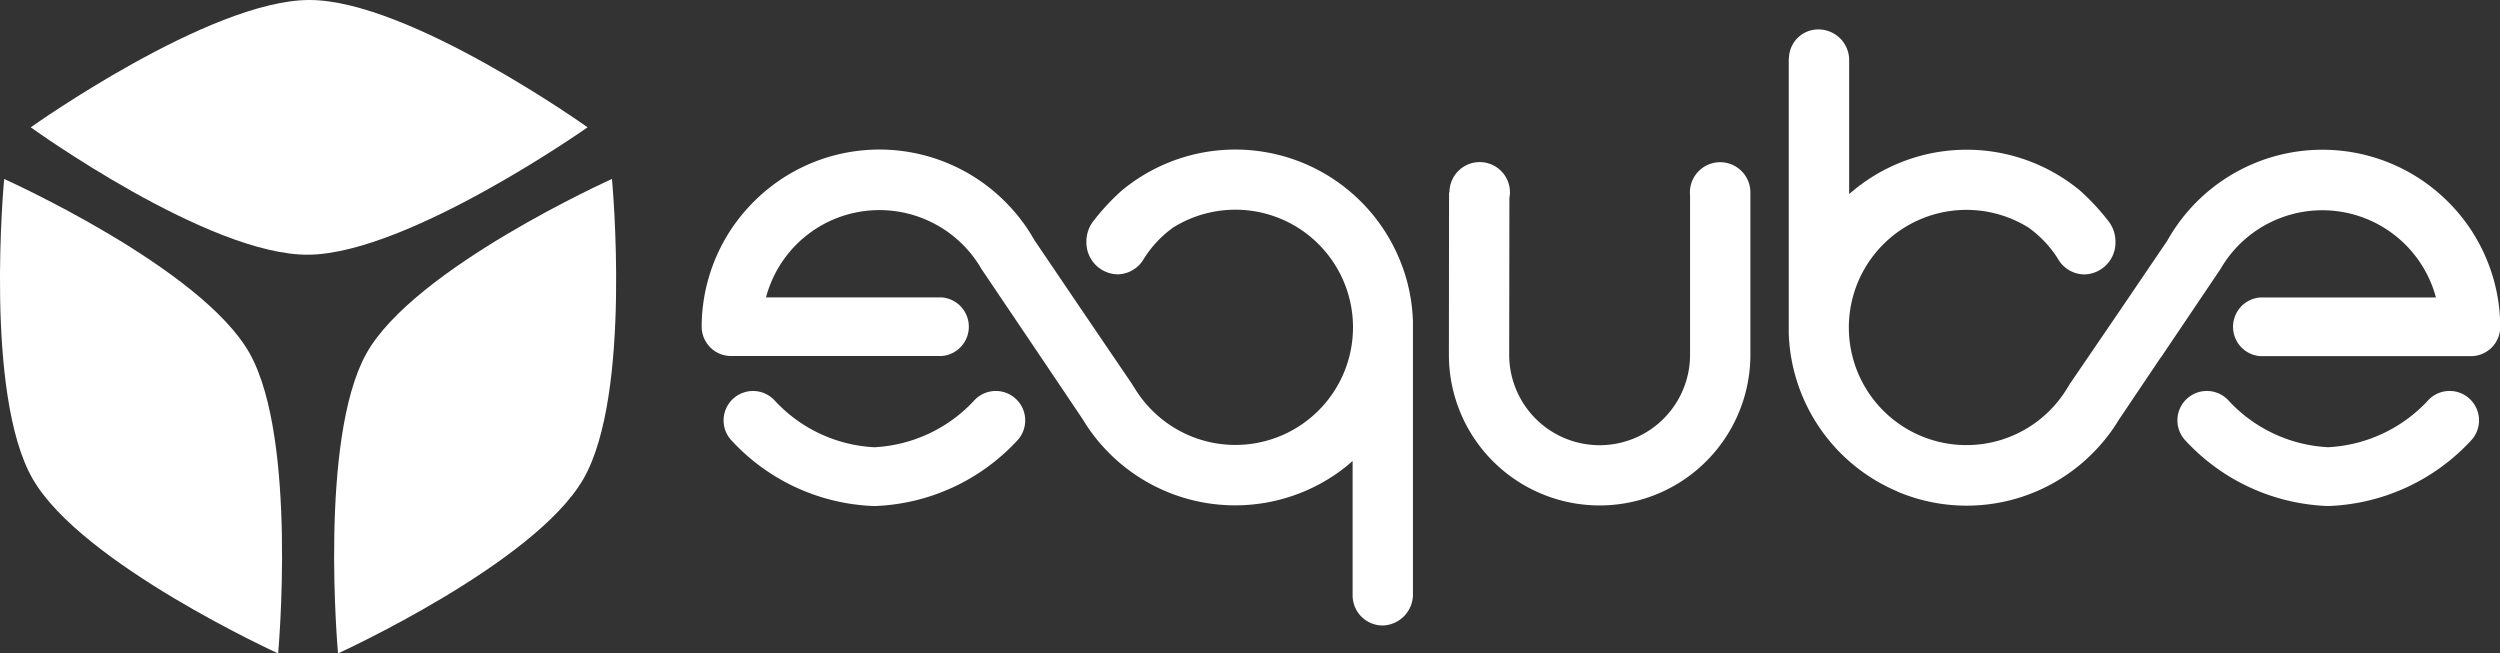
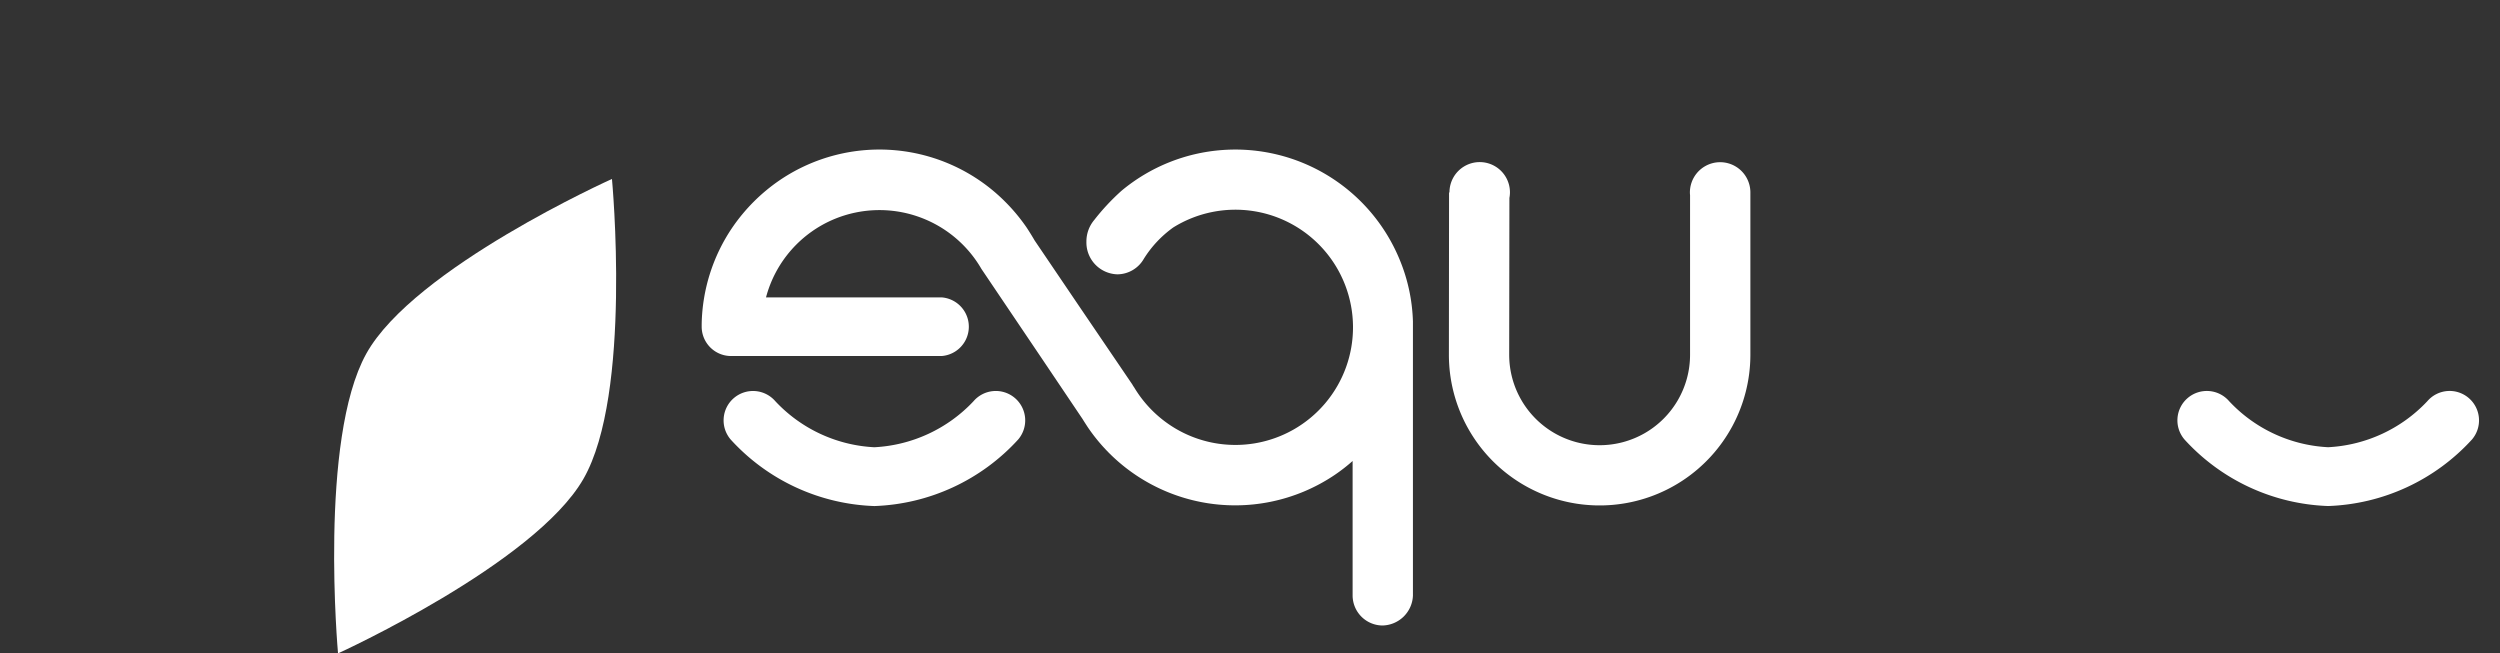
<svg xmlns="http://www.w3.org/2000/svg" width="95.652" height="25.001" viewBox="0 0 95.652 25.001">
  <rect x="0" y="0" width="95.652" height="25.001" fill="#333333" stroke="none" />
  <g id="Eqube_ProjectLogo" transform="translate(-311.139 -307.001)">
    <g id="Icon" transform="translate(311.139 307.001)">
-       <path id="Path_154610" data-name="Path 154610" d="M13132.281,496.692s6.85-4.869,10.66-4.871,10.645,4.871,10.645,4.871-6.828,4.81-10.645,4.874S13132.281,496.692,13132.281,496.692Z" transform="translate(-13131.105 -491.821)" fill="#fff" />
+       <path id="Path_154610" data-name="Path 154610" d="M13132.281,496.692S13132.281,496.692,13132.281,496.692Z" transform="translate(-13131.105 -491.821)" fill="#fff" />
      <path id="Path_154795" data-name="Path 154795" d="M17220.922,20325.826c1.824-3.283,9.4-6.686,9.4-6.686s.779,8.23-1.094,11.48-9.387,6.672-9.387,6.672S17219.1,20329.109,17220.922,20325.826Z" transform="translate(-17206.908 -20312.293)" fill="#fff" />
-       <path id="Path_154794" data-name="Path 154794" d="M17224.65,20330.621c-1.873-3.25-1.094-11.48-1.094-11.48s7.574,3.4,9.4,6.686,1.082,11.467,1.082,11.467S17226.523,20333.871,17224.65,20330.621Z" transform="translate(-17223.396 -20312.293)" fill="#fff" />
    </g>
    <g id="Text" transform="translate(337.981 308.126)">
      <g id="EQ" transform="translate(0 4.602)">
        <path id="Infinity" d="M16741.008,20339.645h0v-5.158a6.607,6.607,0,0,1-.691.537,6.812,6.812,0,0,1-9.447-1.838c-.064-.1-.131-.2-.191-.3l-1.58-2.348h0l-2.293-3.4a4.507,4.507,0,0,0-5.605-1.916,4.49,4.49,0,0,0-2.637,3.006h6.73v0a1.125,1.125,0,0,1,0,2.242v0h-8.105a1.124,1.124,0,0,1-1.086-1.125c0-.035,0-.066,0-.1a6.786,6.786,0,0,1,1.16-3.672,6.932,6.932,0,0,1,1.838-1.838,6.793,6.793,0,0,1,8.613.832,6.975,6.975,0,0,1,.834,1.006c.1.154.2.314.293.475l1.746,2.578,1.992,2.932c.01.018.02.033.027.049l.041.059,0,0a4.549,4.549,0,0,0,1.557,1.563,4.5,4.5,0,1,0-.057-7.678,4.22,4.22,0,0,0-1.127,1.2,1.176,1.176,0,0,1-1.01.594,1.219,1.219,0,0,1-1.187-1.25,1.278,1.278,0,0,1,.3-.83,8.586,8.586,0,0,1,1.045-1.119,6.8,6.8,0,0,1,10.617,2.582,6.69,6.69,0,0,1,.531,2.418h0v10.492h0a1.191,1.191,0,0,1-1.174,1.143A1.153,1.153,0,0,1,16741.008,20339.645Z" transform="translate(-16716.098 -20322.576)" fill="#fff" />
        <path id="Smile" d="M-15925.234-20002.922h0a7.793,7.793,0,0,1-5.5-2.547,1.125,1.125,0,0,1-.266-.818,1.123,1.123,0,0,1,.391-.768,1.127,1.127,0,0,1,1.584.121,5.569,5.569,0,0,0,3.789,1.762h0a5.6,5.6,0,0,0,3.792-1.758,1.124,1.124,0,0,1,1.586-.125,1.126,1.126,0,0,1,.124,1.588A7.813,7.813,0,0,1-15925.234-20002.922Z" transform="translate(15931.847 20016.557)" fill="#fff" />
      </g>
      <path id="U" d="M16699.25,20558.533a5.758,5.758,0,0,1-3.521-5.311l.006-6.207h.016v-.006a1.157,1.157,0,0,1,2.314,0,1.145,1.145,0,0,1-.021.215l-.008,6a3.46,3.46,0,0,0,6.92,0v-6.111a.844.844,0,0,1-.006-.1,1.157,1.157,0,0,1,2.314,0v6.211a5.768,5.768,0,0,1-8.01,5.311Z" transform="translate(-16667.135 -20540.775)" fill="#fff" />
      <g id="BE" transform="translate(41.591)">
-         <path id="Infinity-2" data-name="Infinity" d="M16720.258,20340.254a6.813,6.813,0,0,1-4.152-6.039h0l0-10.523h.008a1.12,1.12,0,0,1,1.119-1.113,1.176,1.176,0,0,1,1.184,1.125v.037h0v5.139a6.8,6.8,0,0,1,8.844-.127,8.6,8.6,0,0,1,1.045,1.121,1.276,1.276,0,0,1,.3.83,1.217,1.217,0,0,1-1.186,1.248,1.171,1.171,0,0,1-1.012-.592,4.255,4.255,0,0,0-1.129-1.2,4.5,4.5,0,1,0,1.5,6.113l0,0,.041-.057c.01-.02.018-.033.025-.051l2-2.932,1.746-2.574q.135-.243.293-.475a6.8,6.8,0,0,1,9.445-1.838,7.055,7.055,0,0,1,1.006.83,6.852,6.852,0,0,1,.832,1.008,6.655,6.655,0,0,1,.625,1.154,6.765,6.765,0,0,1,.535,2.518c0,.031,0,.064,0,.1a1.12,1.12,0,0,1-1.086,1.123h-8.105v0a1.126,1.126,0,0,1,0-2.244v0h6.732a4.5,4.5,0,0,0-8.244-1.088l-2.291,3.4h-.006l-1.58,2.35c-.062.1-.125.2-.191.3a6.92,6.92,0,0,1-1.84,1.838,6.79,6.79,0,0,1-6.451.627Z" transform="translate(-16716.1 -20322.578)" fill="#fff" />
        <path id="Smile-2" data-name="Smile" d="M-15925.234-20002.922h0a7.793,7.793,0,0,1-5.5-2.547,1.125,1.125,0,0,1-.266-.818,1.123,1.123,0,0,1,.391-.768,1.127,1.127,0,0,1,1.584.121,5.569,5.569,0,0,0,3.789,1.762h0a5.6,5.6,0,0,0,3.792-1.758,1.124,1.124,0,0,1,1.586-.125,1.126,1.126,0,0,1,.124,1.588A7.813,7.813,0,0,1-15925.234-20002.922Z" transform="translate(15945.88 20021.158)" fill="#fff" />
      </g>
    </g>
  </g>
</svg>